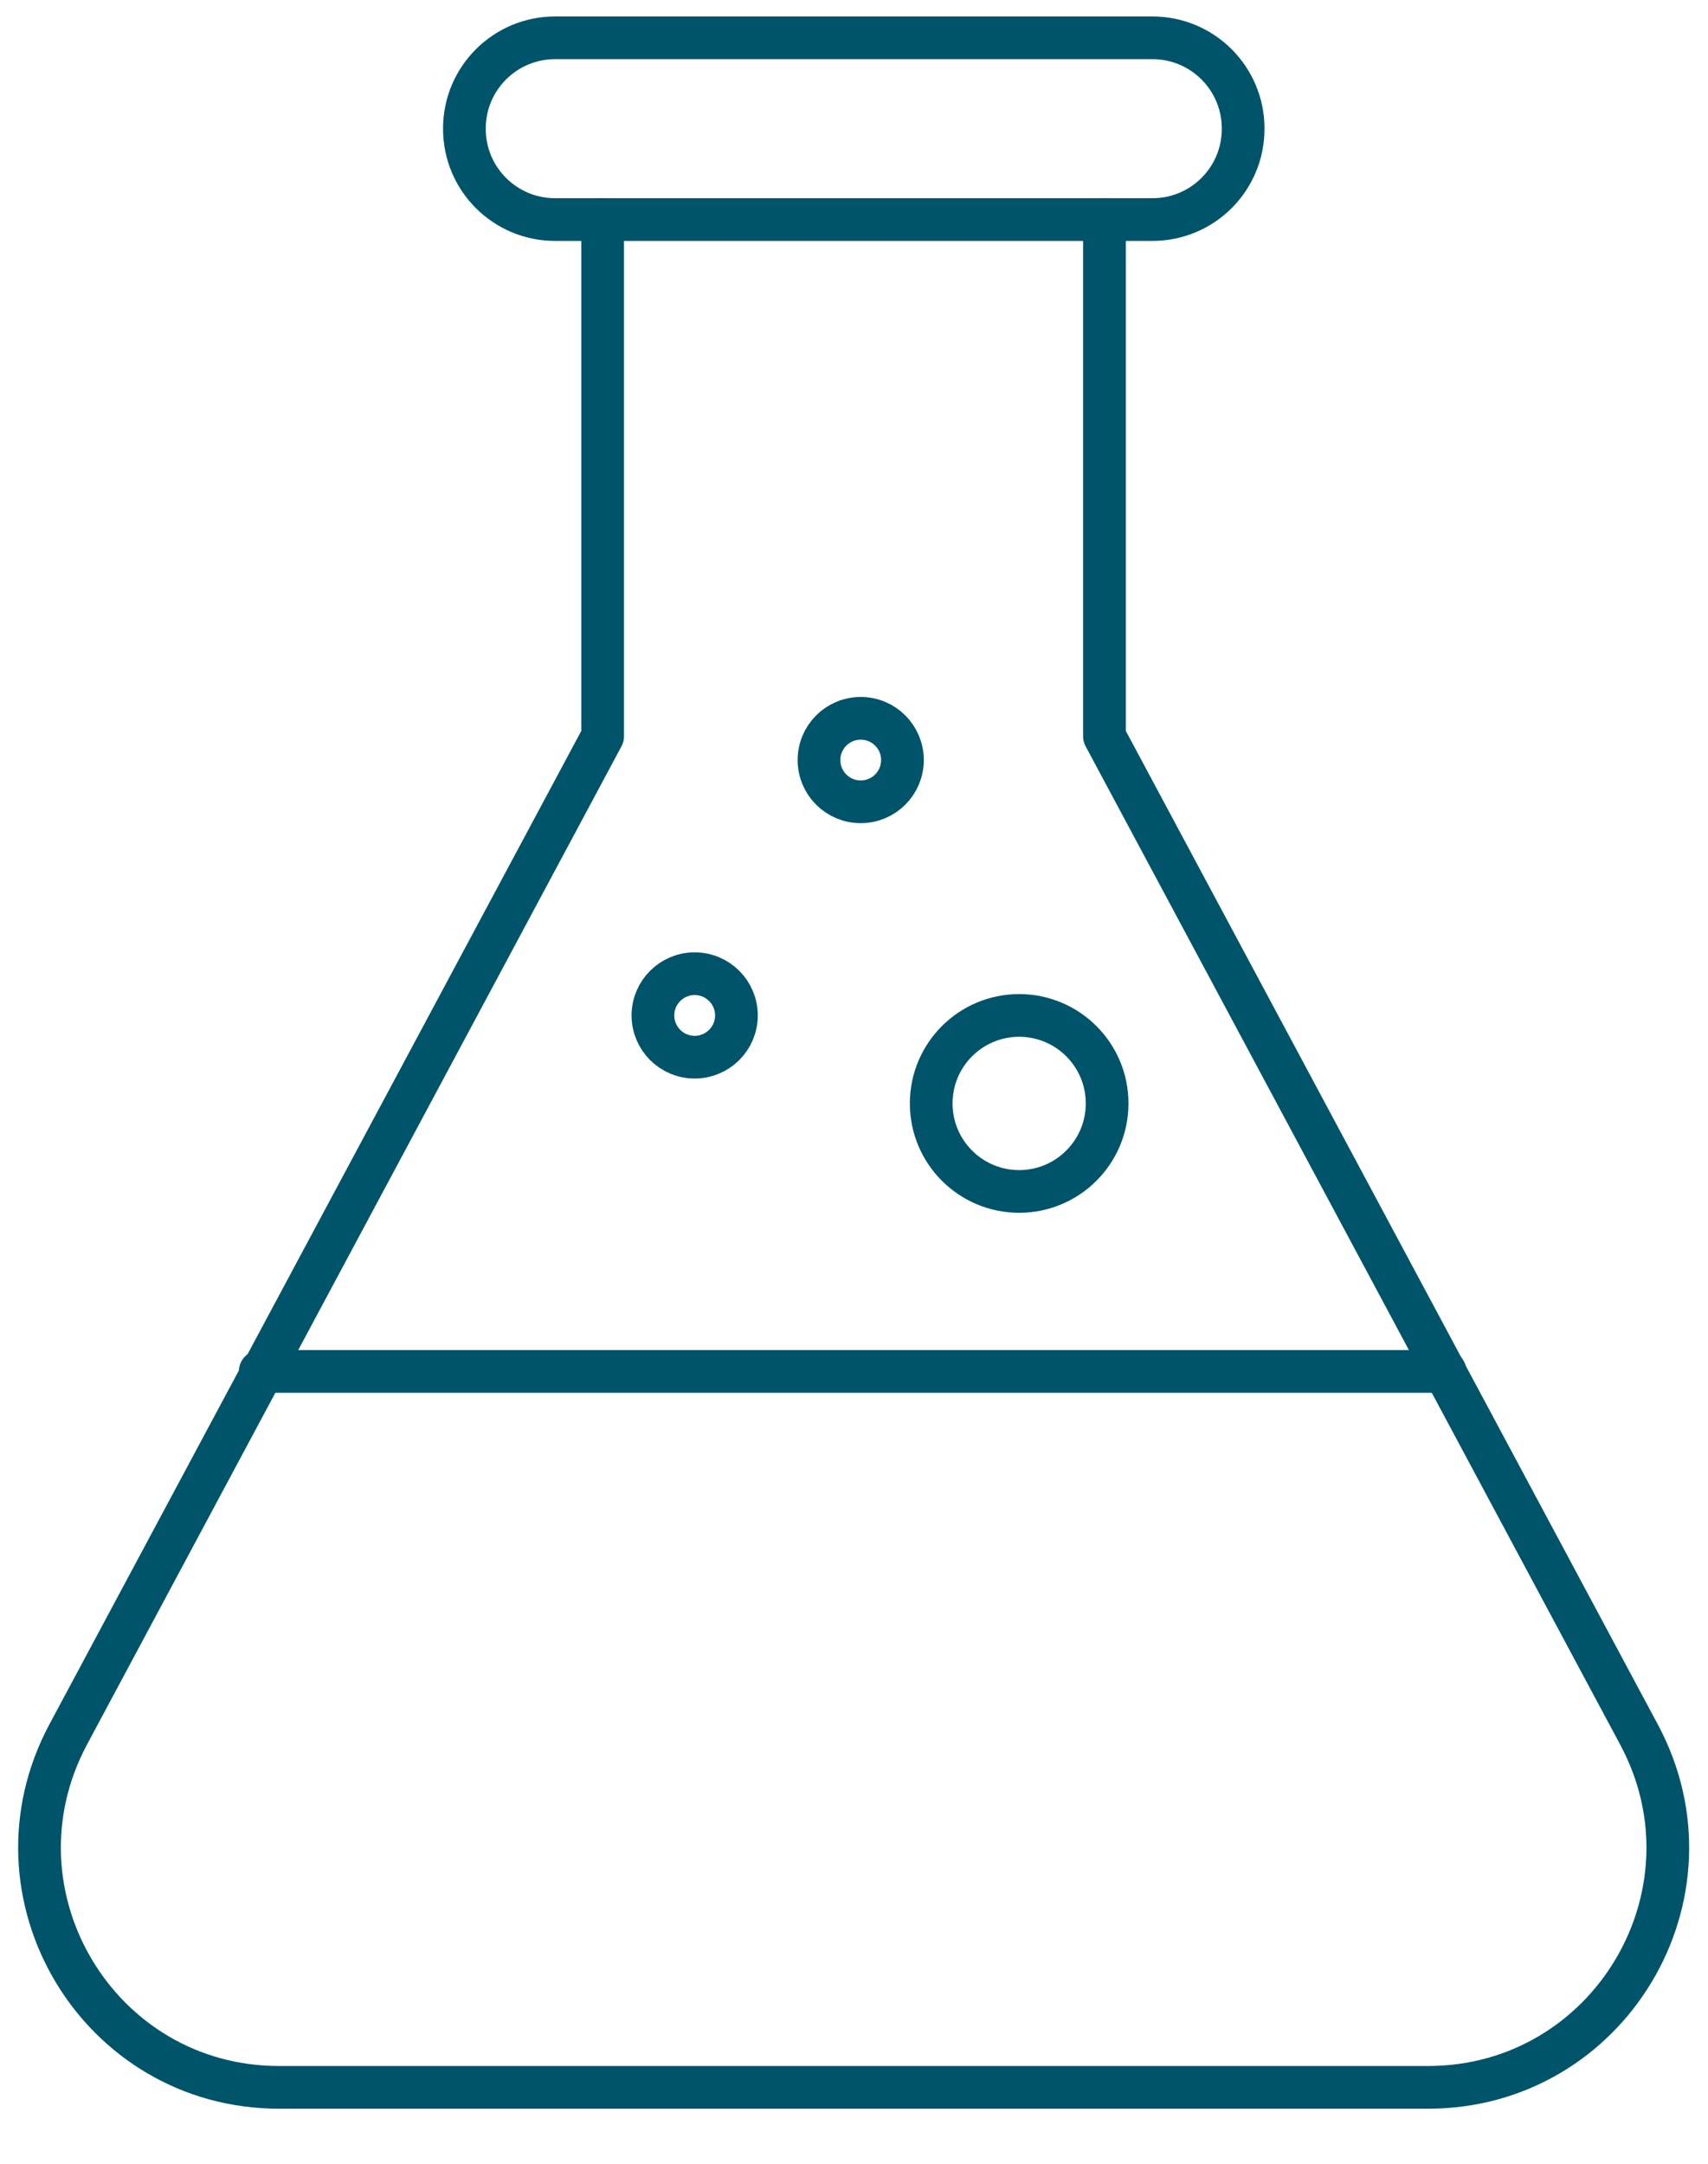
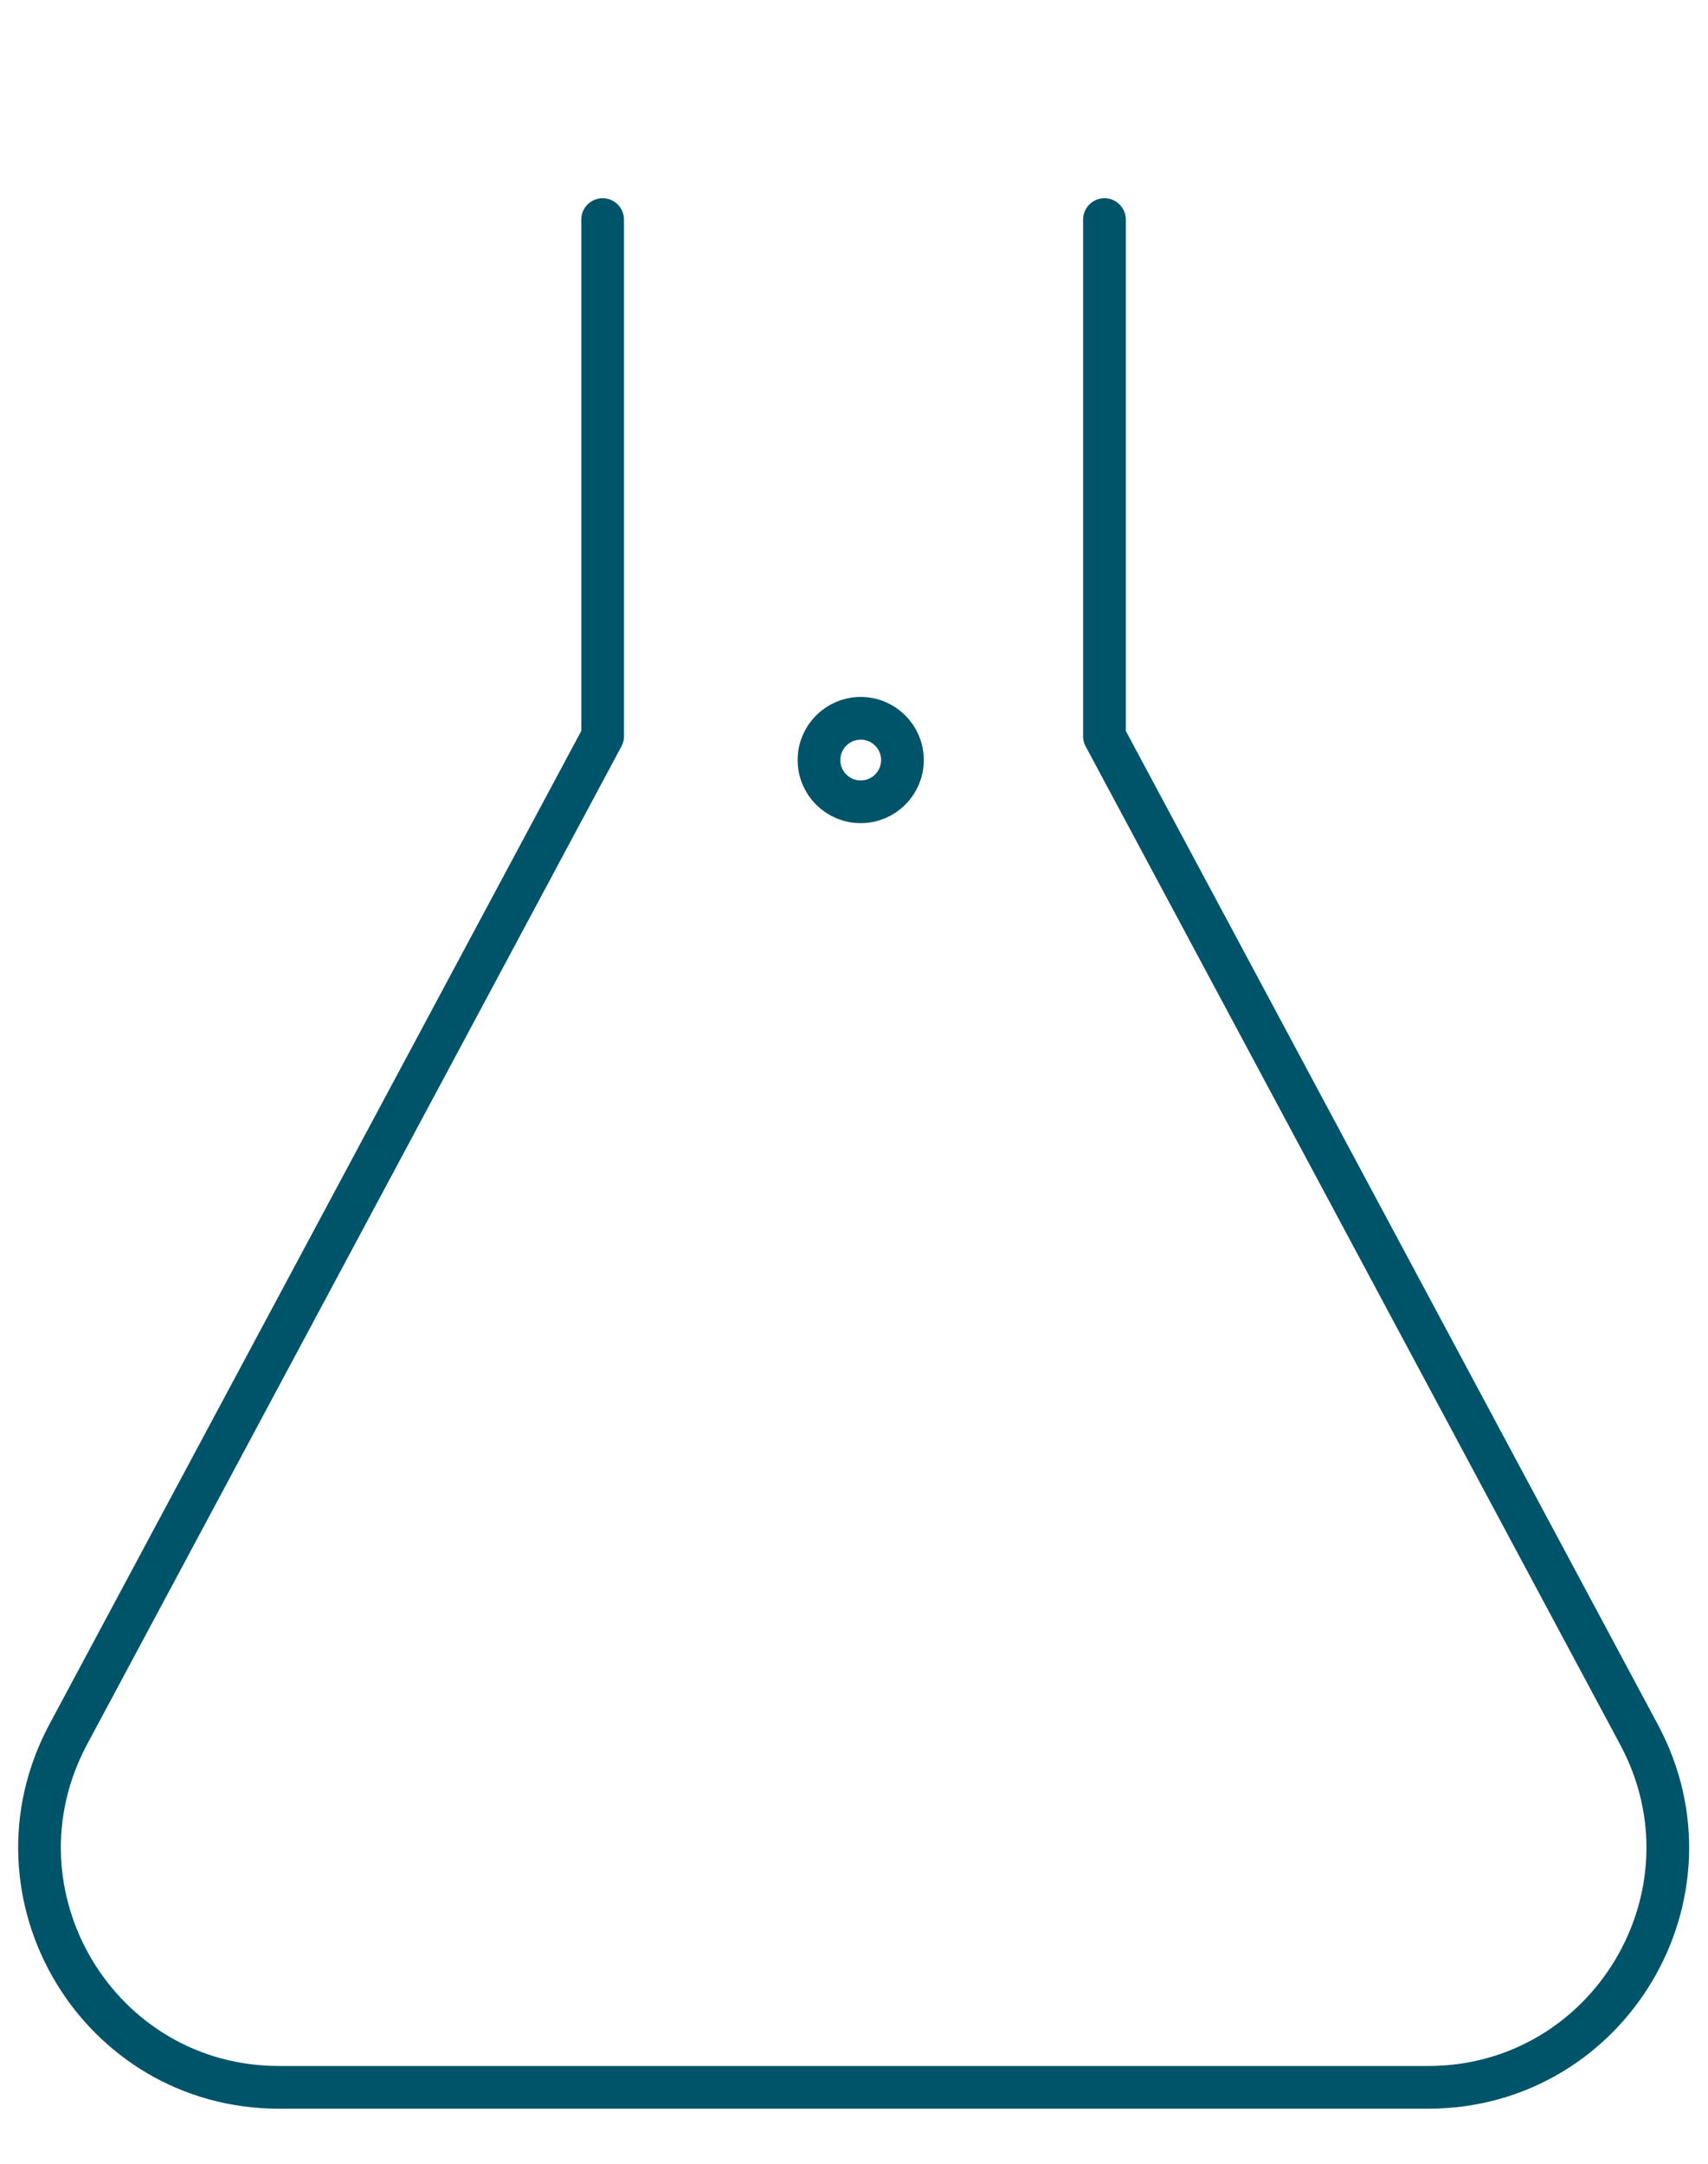
<svg xmlns="http://www.w3.org/2000/svg" fill="none" viewBox="0 0 30 38" height="38" width="30">
  <path stroke-linejoin="round" stroke-linecap="round" stroke-width="0.75" stroke="#005469" d="M10.585 3.856V12.93L1.197 30.462C-0.301 33.269 1.725 36.658 4.902 36.658H25.082C28.259 36.658 30.293 33.269 28.788 30.462L19.399 12.93V3.856" />
-   <path stroke-linejoin="round" stroke-linecap="round" stroke-width="0.75" stroke="#005469" d="M9.75 3.856L20.242 3.856C21.122 3.856 21.835 3.144 21.835 2.264V2.256C21.835 1.377 21.122 0.664 20.242 0.664L9.75 0.664C8.87 0.664 8.157 1.377 8.157 2.256V2.264C8.157 3.144 8.87 3.856 9.75 3.856Z" />
-   <path stroke-linejoin="round" stroke-linecap="round" stroke-width="0.75" stroke="#005469" d="M25.382 24.085H4.571" />
-   <path stroke-linejoin="round" stroke-linecap="round" stroke-width="0.75" stroke="#005469" d="M17.901 20.924C18.754 20.924 19.446 20.232 19.446 19.378C19.446 18.525 18.754 17.833 17.901 17.833C17.048 17.833 16.356 18.525 16.356 19.378C16.356 20.232 17.048 20.924 17.901 20.924Z" />
-   <path stroke-linejoin="round" stroke-linecap="round" stroke-width="0.75" stroke="#005469" d="M12.201 18.566C12.606 18.566 12.935 18.238 12.935 17.833C12.935 17.428 12.606 17.1 12.201 17.1C11.797 17.1 11.468 17.428 11.468 17.833C11.468 18.238 11.797 18.566 12.201 18.566Z" />
  <path stroke-linejoin="round" stroke-linecap="round" stroke-width="0.75" stroke="#005469" d="M15.118 14.081C15.523 14.081 15.851 13.753 15.851 13.348C15.851 12.943 15.523 12.615 15.118 12.615C14.713 12.615 14.385 12.943 14.385 13.348C14.385 13.753 14.713 14.081 15.118 14.081Z" />
</svg>